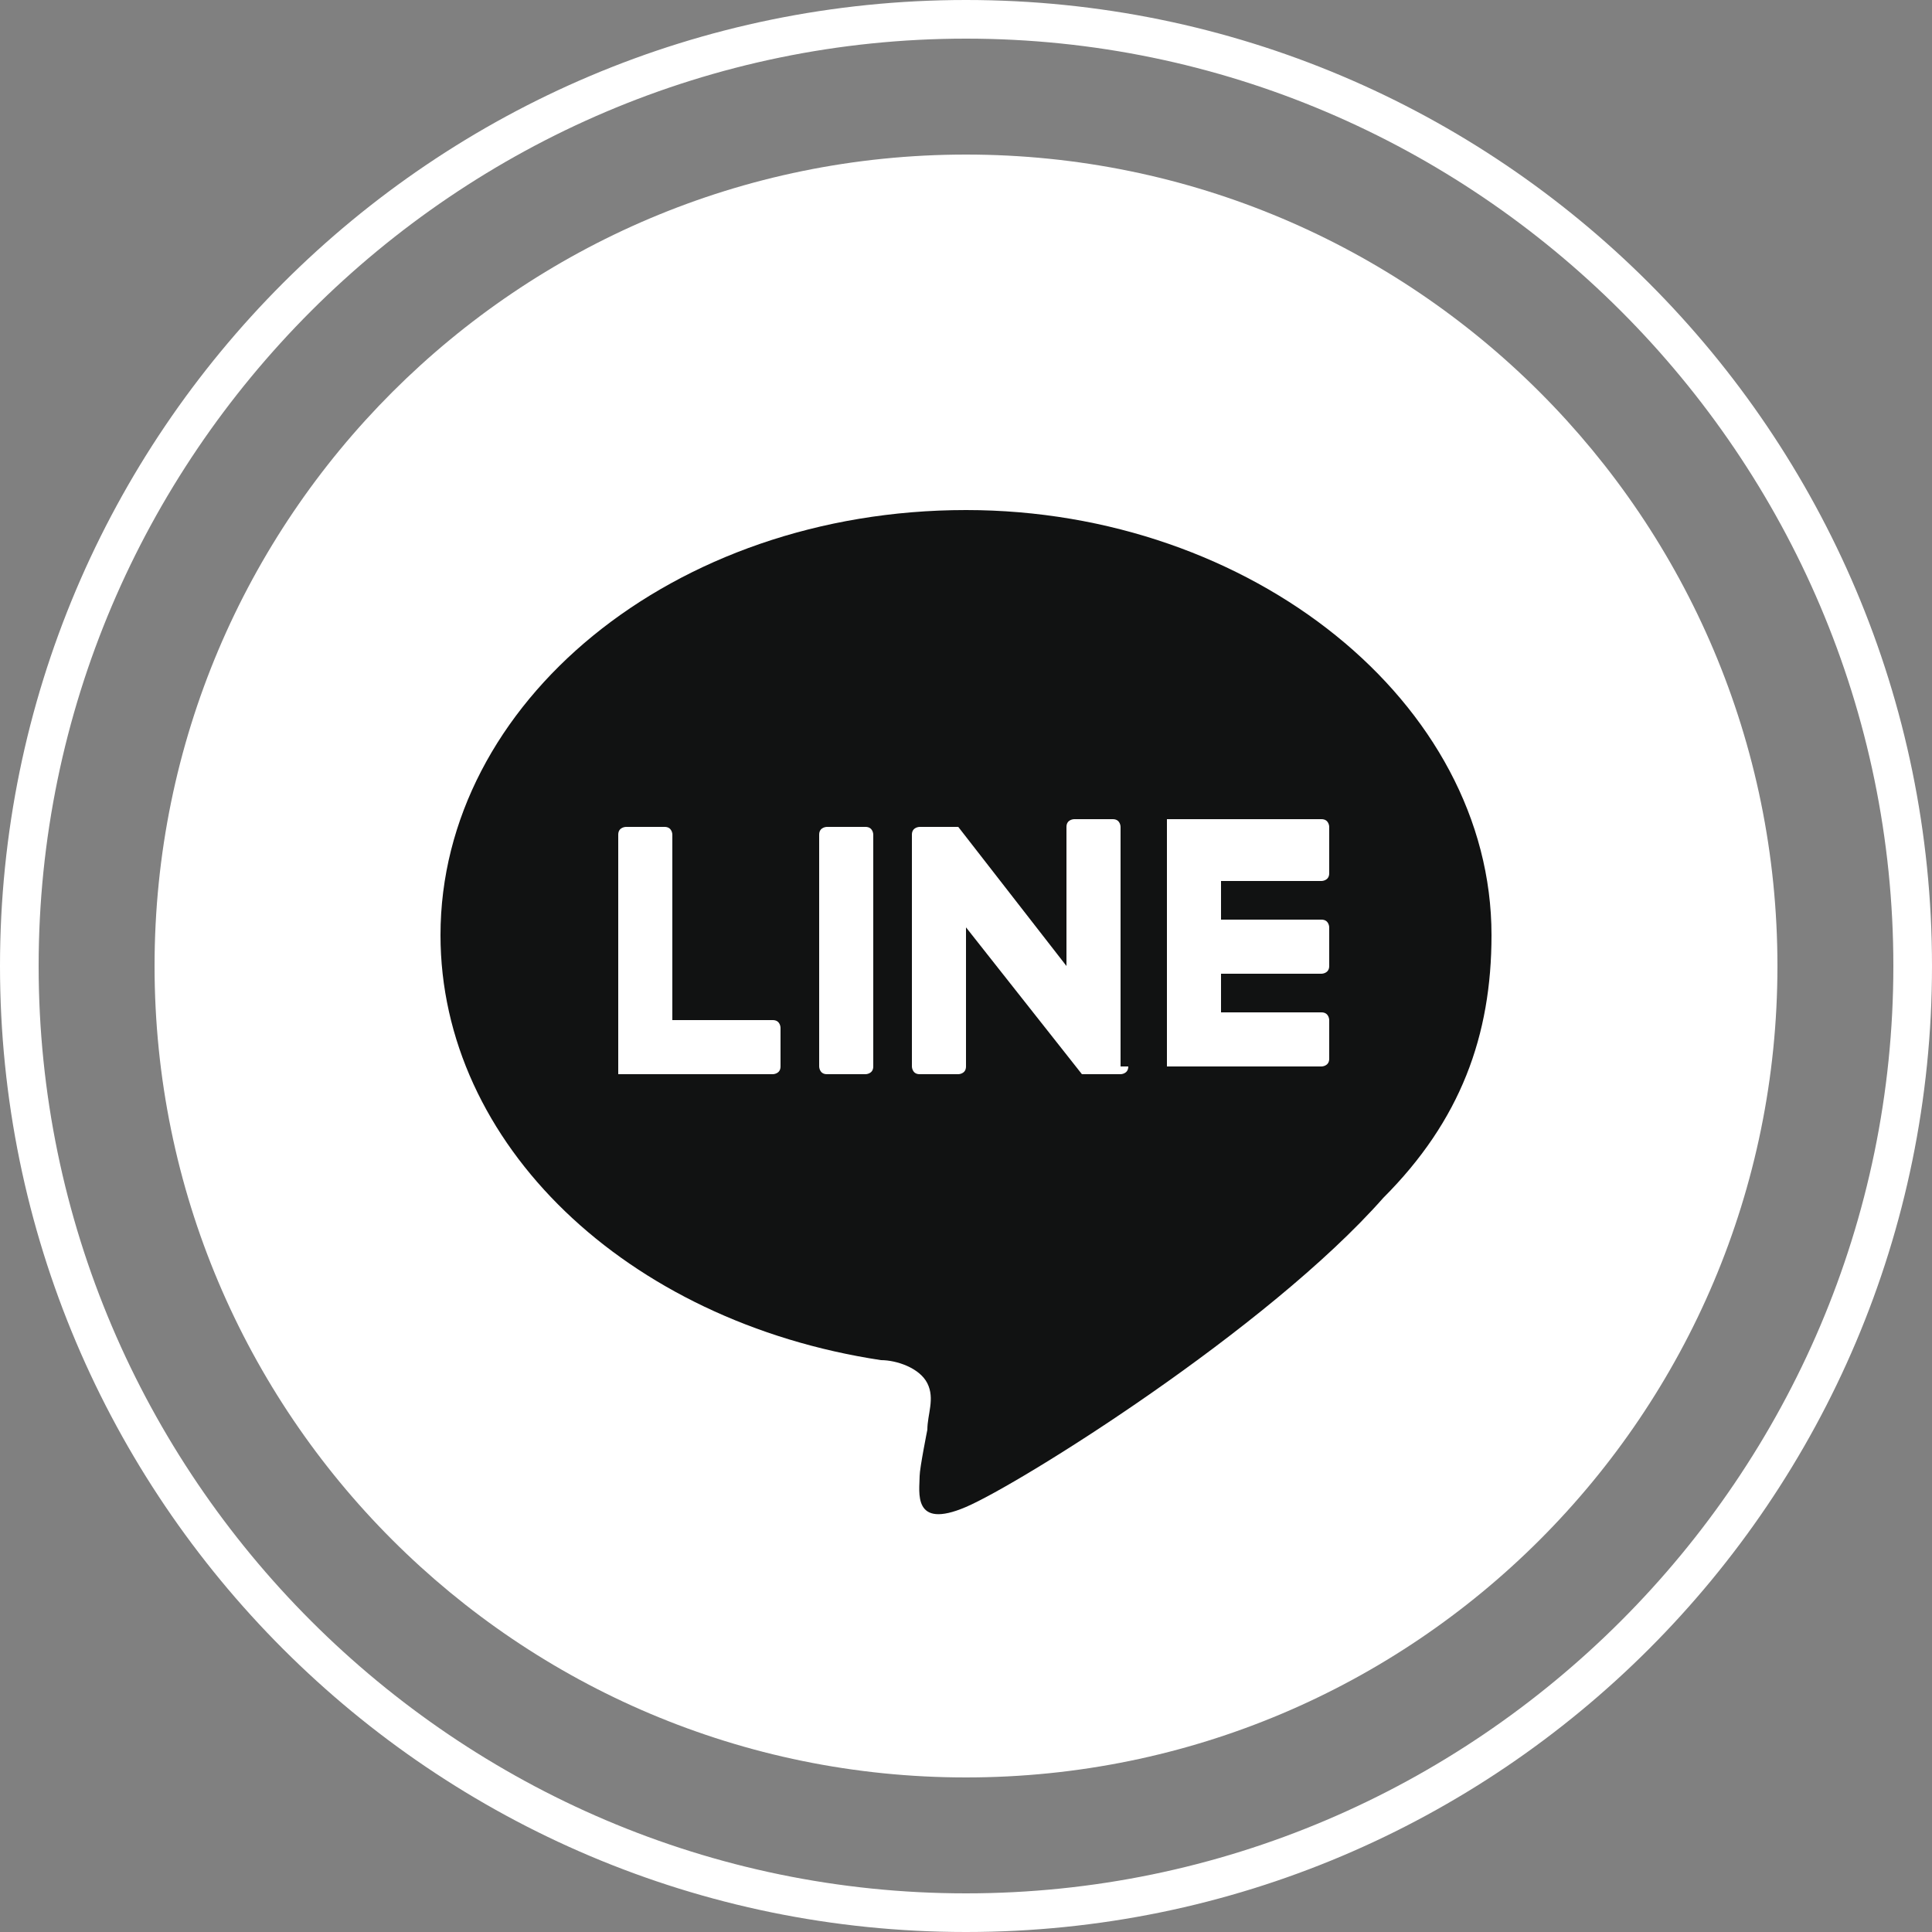
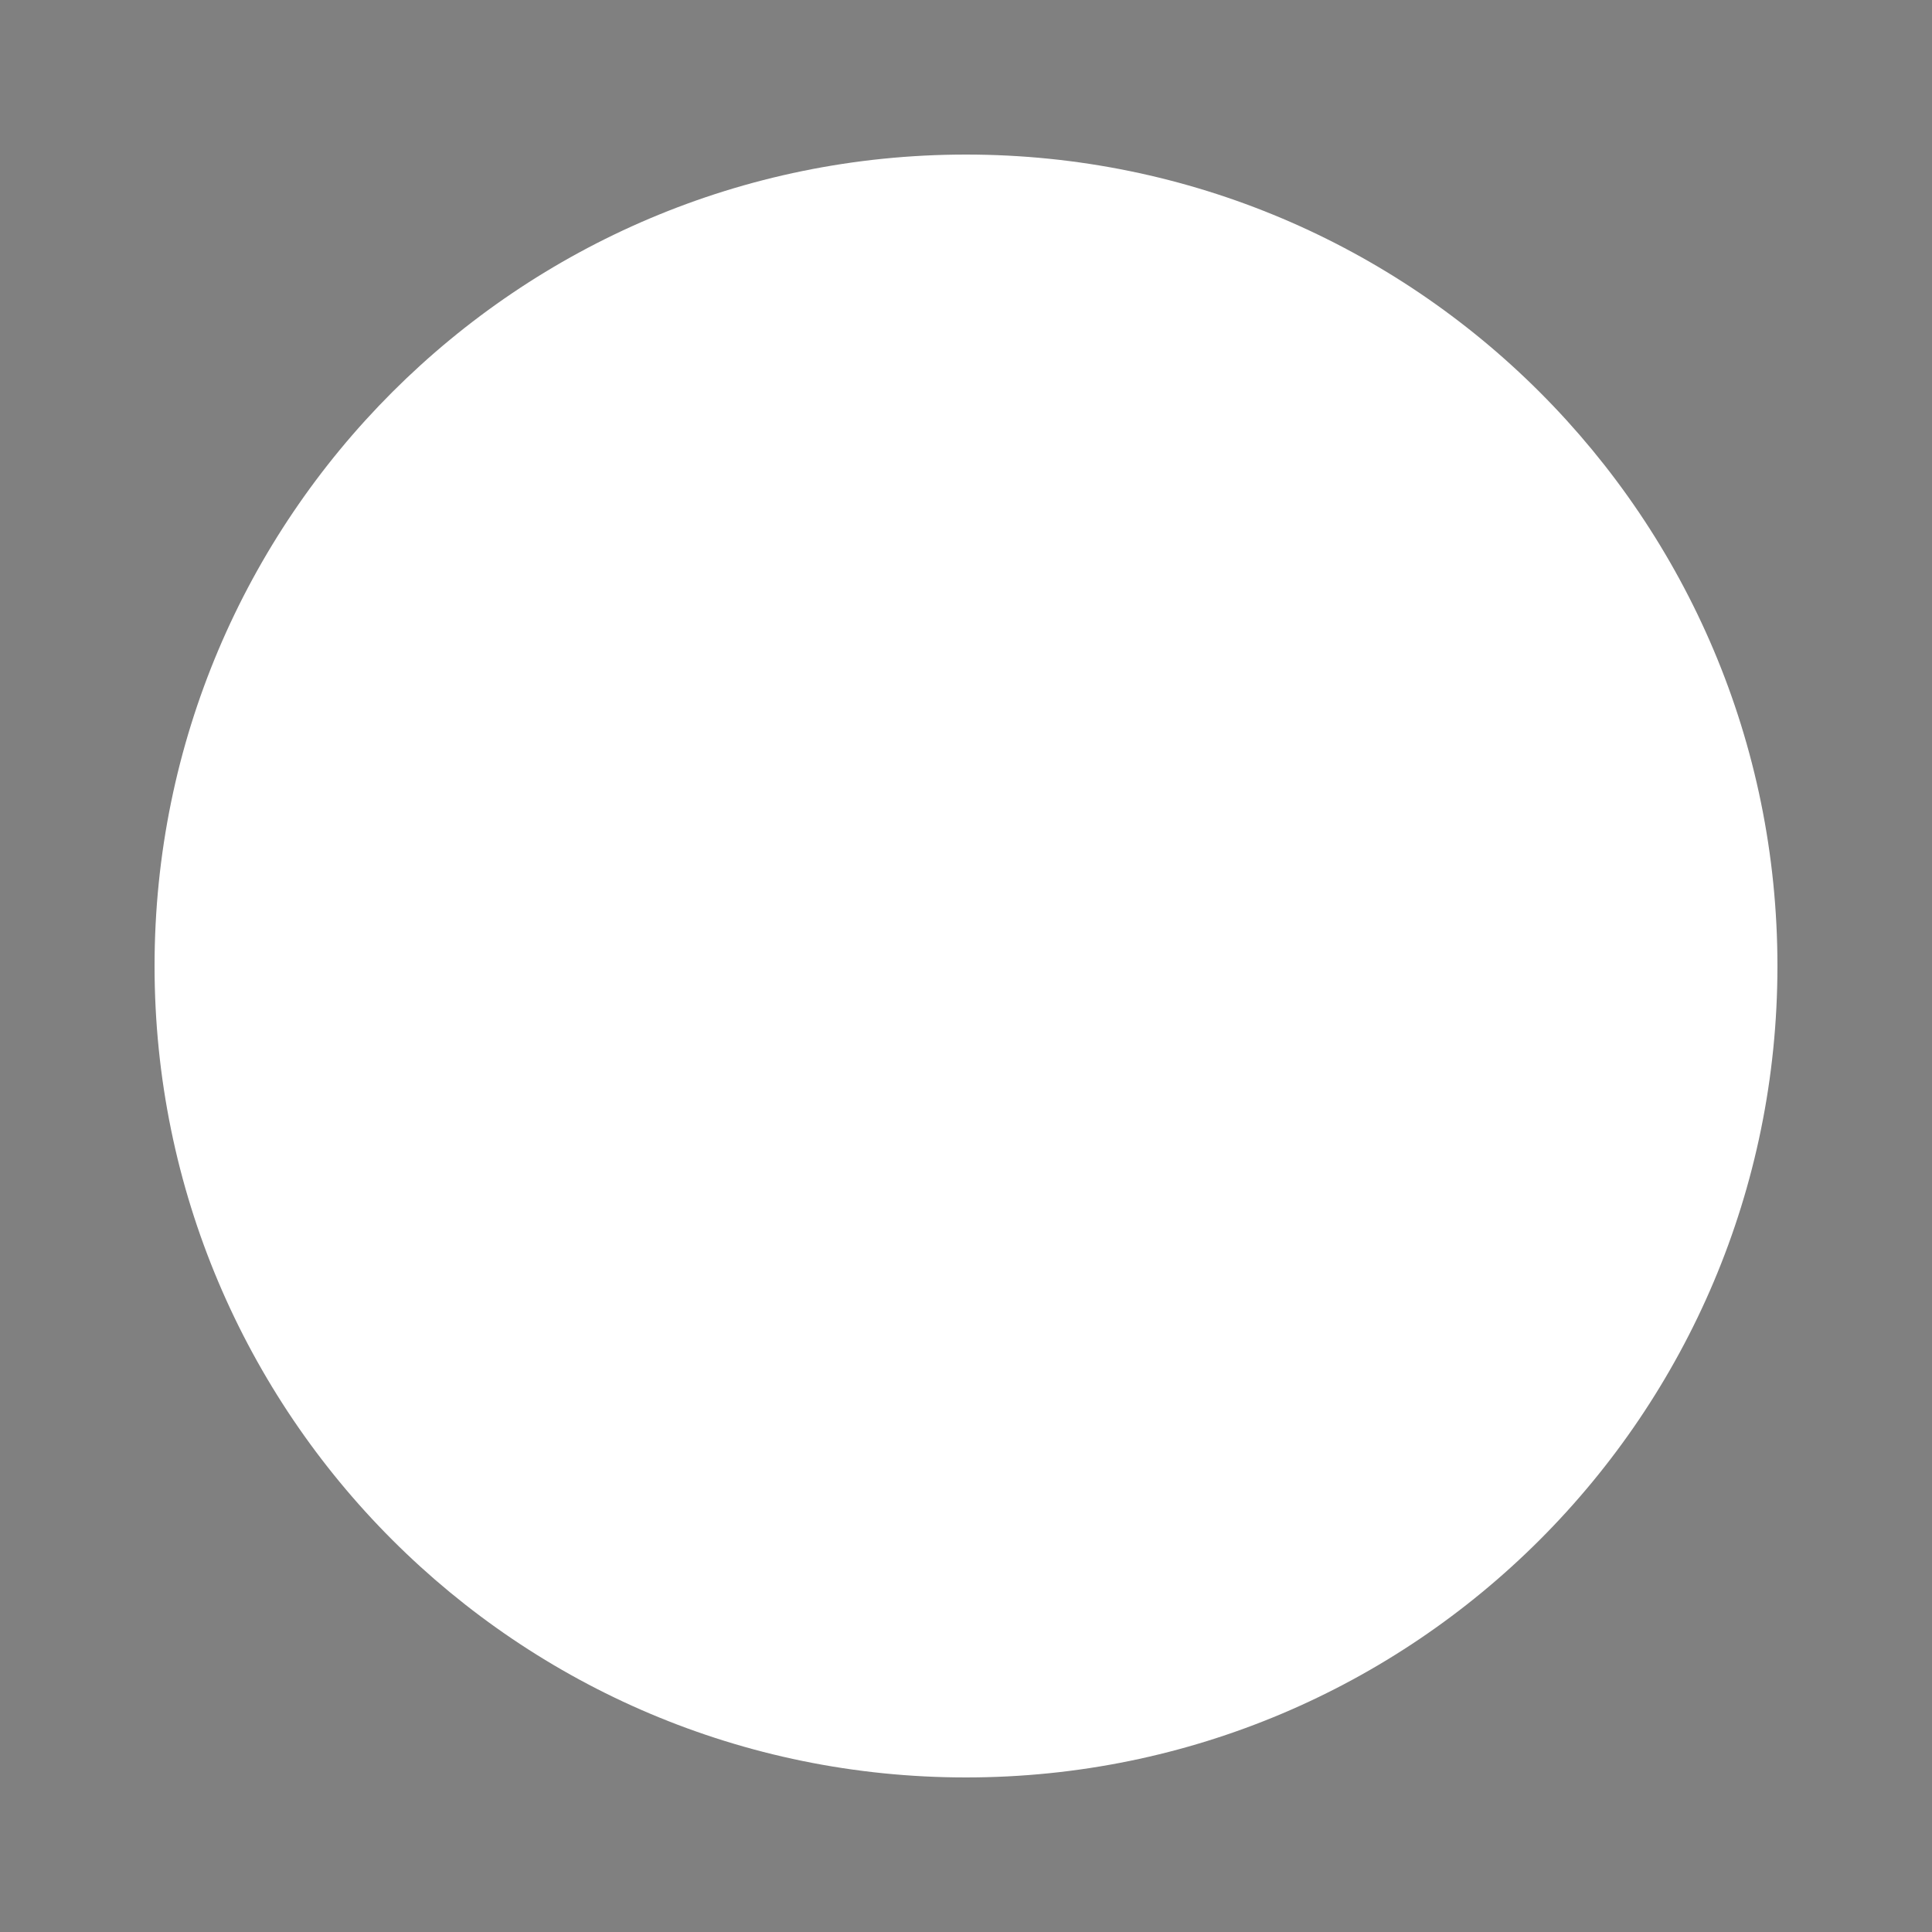
<svg xmlns="http://www.w3.org/2000/svg" version="1.1" id="レイヤー_1" x="0px" y="0px" viewBox="0 0 25 25" width="25" height="25" style="enable-background:new 0 0 25 25;" xml:space="preserve">
  <rect x="0" y="0" width="25" height="25" fill="#808080" stroke="none" />
  <style type="text/css">
	.st0{fill:#FFFFFF;}
	.st1{fill:#111212;}
</style>
  <g>
-     <path class="st0" d="M12.5,25C5.6,25,0,19.4,0,12.5S5.6,0,12.5,0S25,5.6,25,12.5S19.4,25,12.5,25z M12.5,0.5c-6.6,0-12,5.4-12,12   s5.4,12,12,12s12-5.4,12-12S19.1,0.5,12.5,0.5z" />
    <path class="st0" d="M23,12.5C23,18.3,18.3,23,12.5,23S2,18.3,2,12.5S6.7,2,12.5,2S23,6.7,23,12.5z" />
  </g>
-   <path class="st1" d="M19.3,12.1c0-3-3.1-5.5-6.8-5.5c-3.8,0-6.8,2.5-6.8,5.5c0,2.7,2.4,5,5.7,5.5c0.2,0,0.5,0.1,0.6,0.3  c0.1,0.2,0,0.4,0,0.6c0,0-0.1,0.5-0.1,0.6c0,0.2-0.1,0.7,0.6,0.4c0.7-0.3,3.9-2.3,5.4-4l0,0C18.9,14.5,19.3,13.4,19.3,12.1z   M10.1,13.8c0,0.1-0.1,0.1-0.1,0.1H8.1l0,0H8l0,0l0,0v-0.1l0,0v-3c0-0.1,0.1-0.1,0.1-0.1h0.5c0.1,0,0.1,0.1,0.1,0.1v2.4H10  c0.1,0,0.1,0.1,0.1,0.1V13.8z M11.3,13.8c0,0.1-0.1,0.1-0.1,0.1h-0.5c-0.1,0-0.1-0.1-0.1-0.1v-3c0-0.1,0.1-0.1,0.1-0.1h0.5  c0.1,0,0.1,0.1,0.1,0.1V13.8z M14.6,13.8c0,0.1-0.1,0.1-0.1,0.1H14l0,0l0,0l0,0l0,0l0,0l0,0l0,0l0,0l0,0l0,0L12.5,12v1.8  c0,0.1-0.1,0.1-0.1,0.1h-0.5c-0.1,0-0.1-0.1-0.1-0.1v-3c0-0.1,0.1-0.1,0.1-0.1h0.5l0,0l0,0l0,0l0,0l0,0l0,0l0,0l0,0l0,0l0,0l0,0l0,0  l0,0l0,0l0,0l0,0l0,0l0,0l0,0l1.4,1.8v-1.8c0-0.1,0.1-0.1,0.1-0.1h0.5c0.1,0,0.1,0.1,0.1,0.1v3.1H14.6z M17.2,11.3  c0,0.1-0.1,0.1-0.1,0.1h-1.3v0.5h1.3c0.1,0,0.1,0.1,0.1,0.1v0.5c0,0.1-0.1,0.1-0.1,0.1h-1.3v0.5h1.3c0.1,0,0.1,0.1,0.1,0.1v0.5  c0,0.1-0.1,0.1-0.1,0.1h-1.9l0,0h-0.1l0,0l0,0v-0.1l0,0v-3l0,0v-0.1l0,0l0,0h0.1l0,0h1.9c0.1,0,0.1,0.1,0.1,0.1V11.3z" />
</svg>